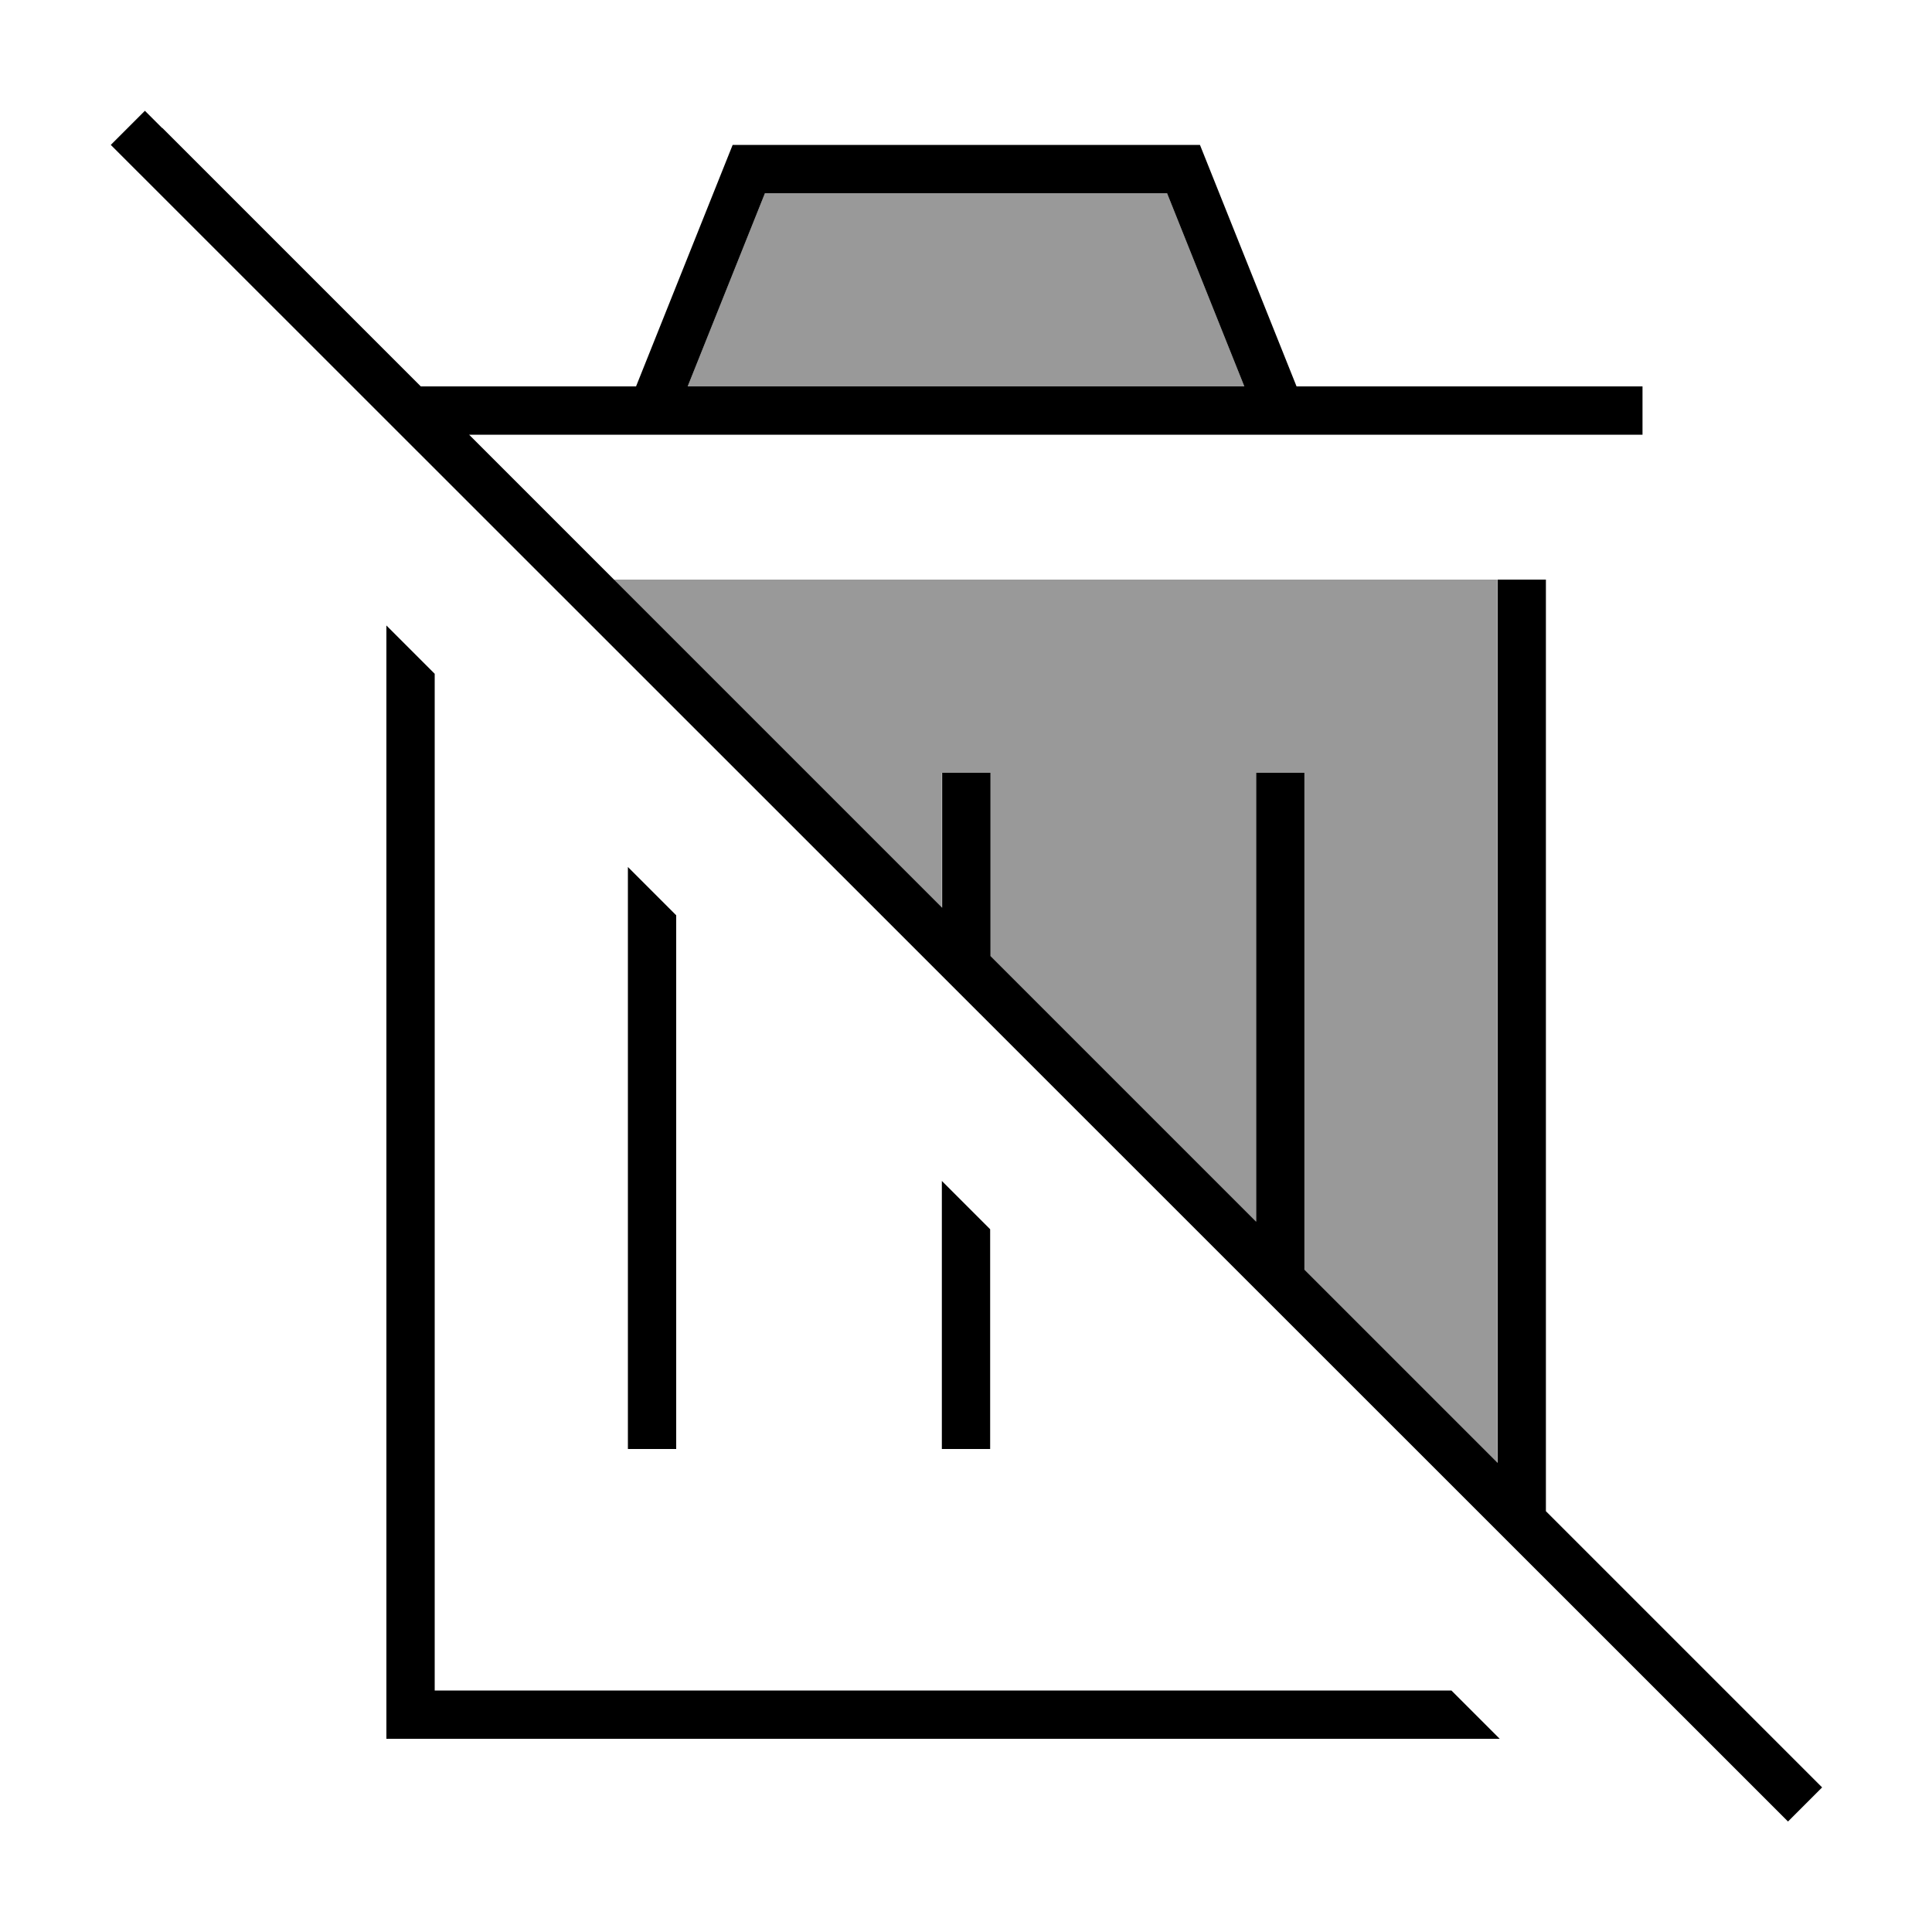
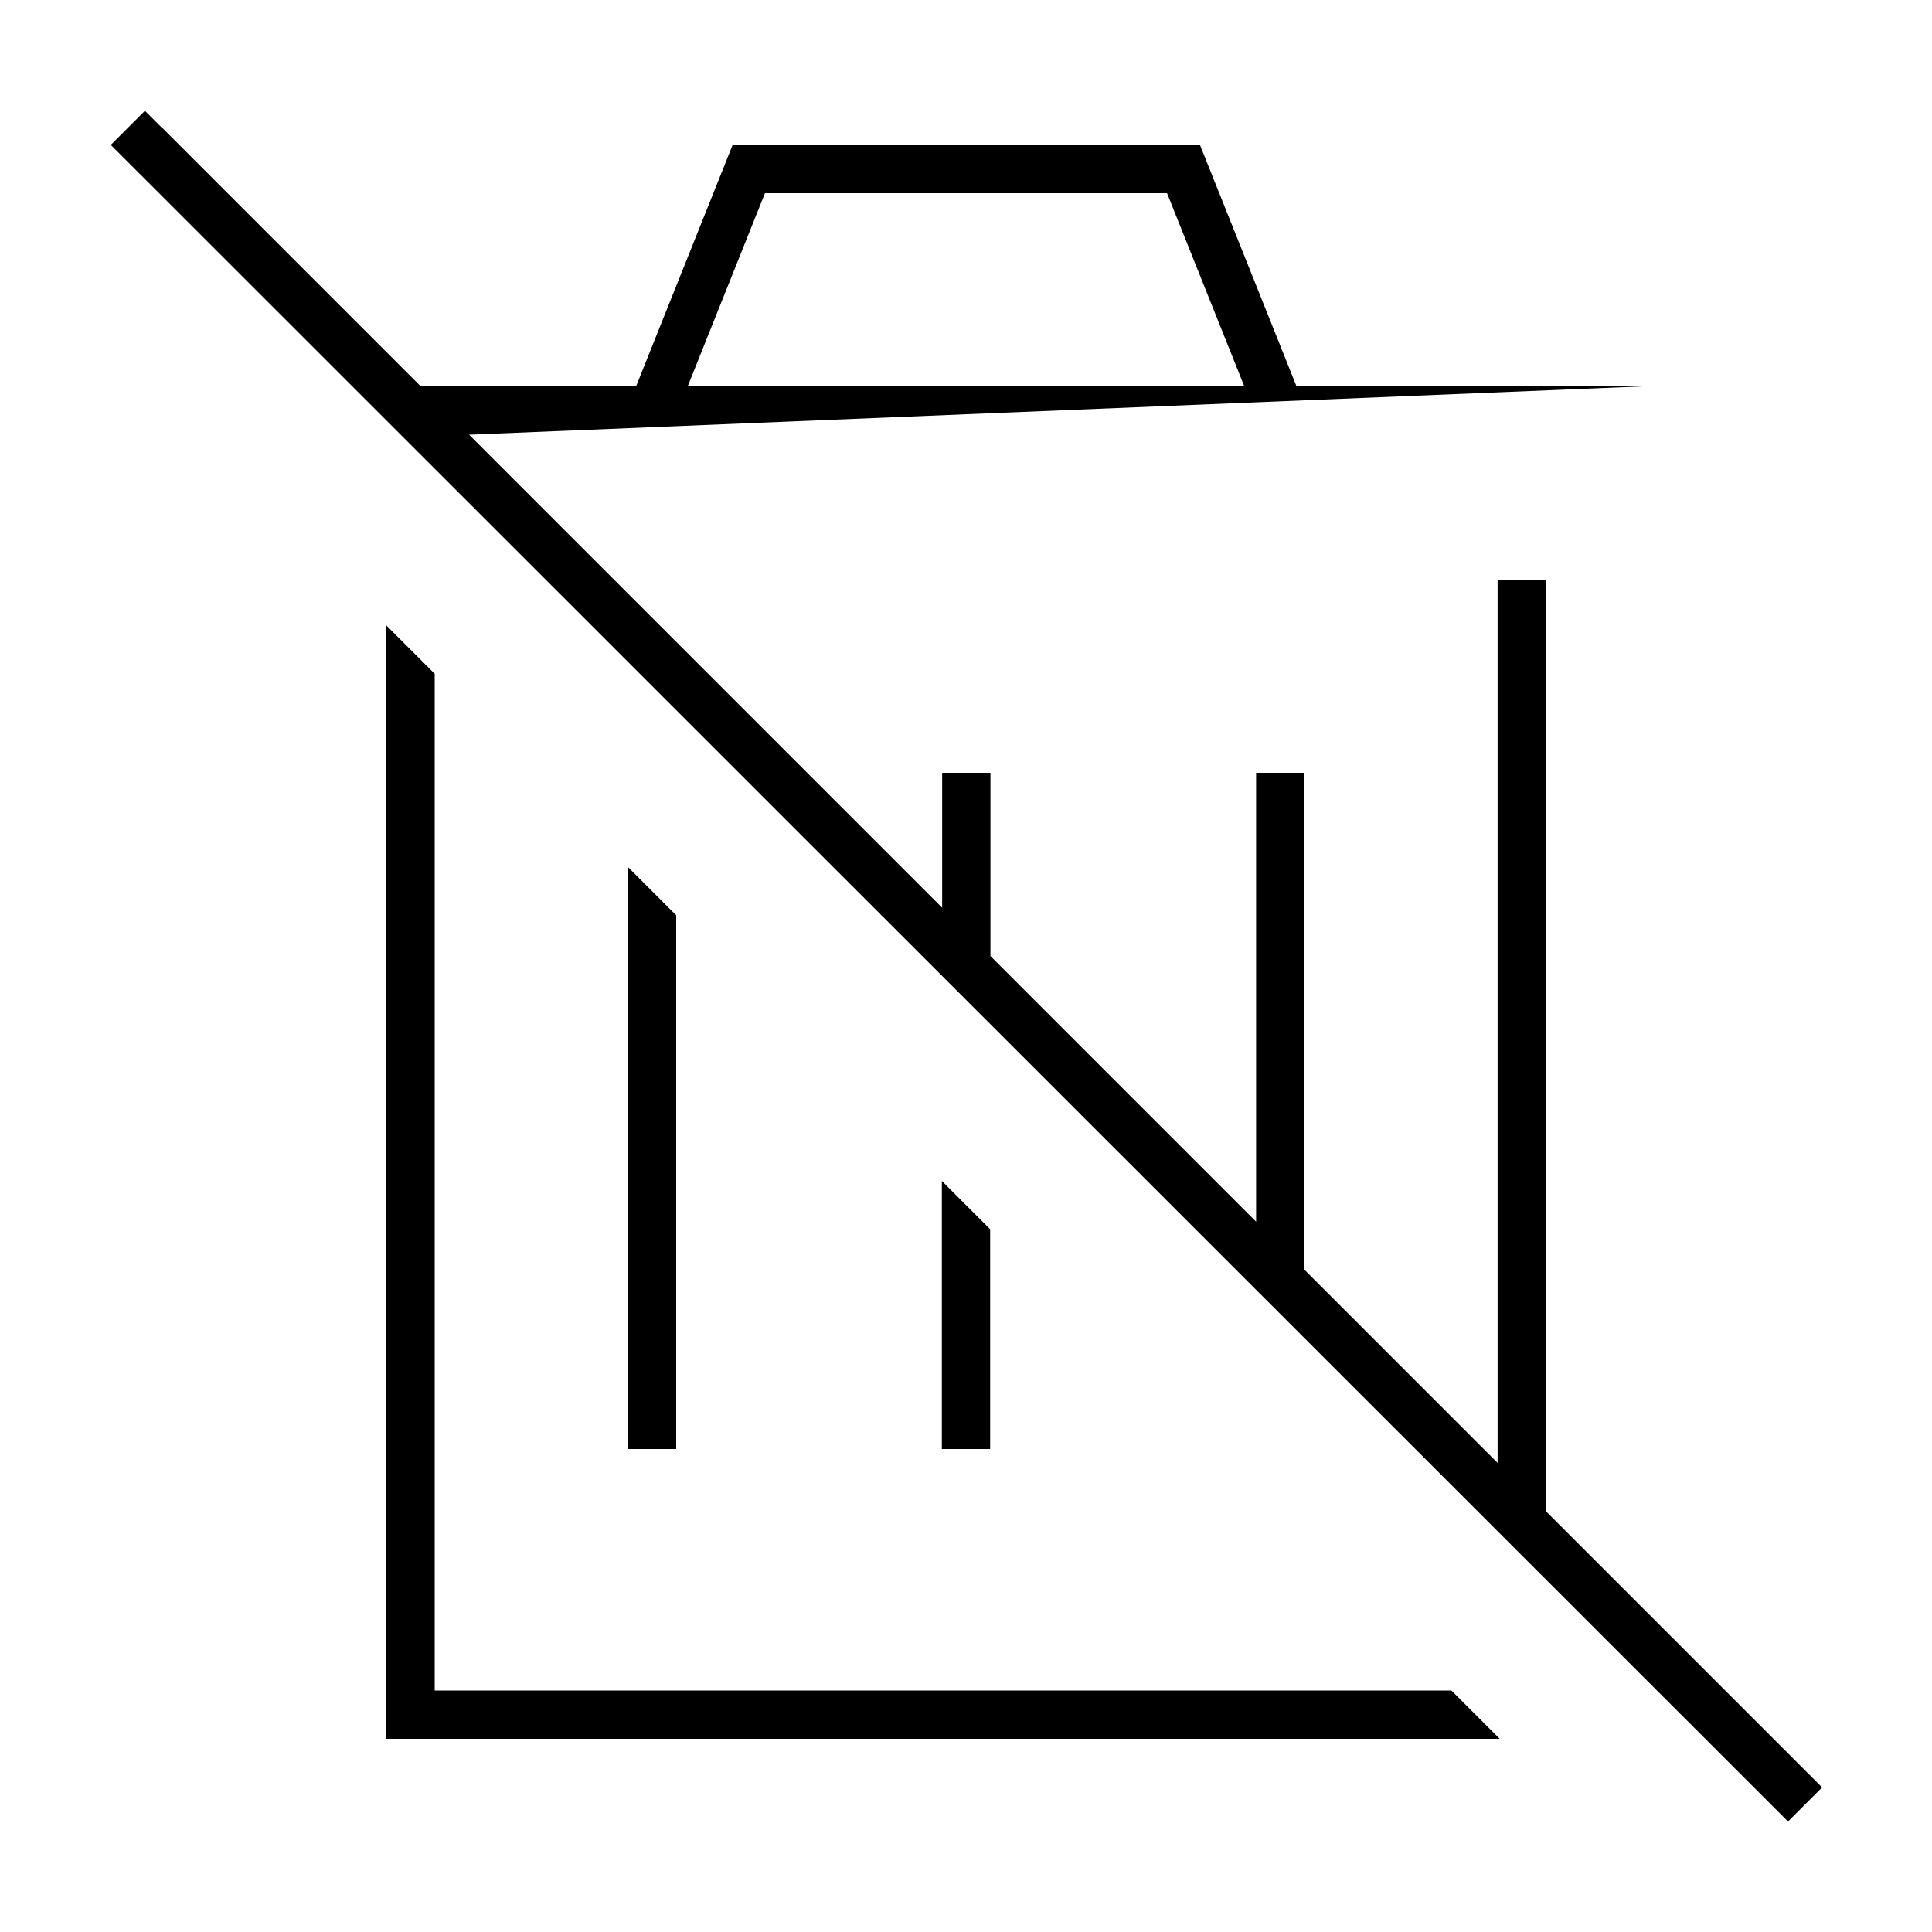
<svg xmlns="http://www.w3.org/2000/svg" viewBox="0 0 640 640">
-   <path opacity=".4" fill="currentColor" d="M203.3 192L312 300.7L312 256L328 256L328 316.7L416 404.7L416 256L432 256L432 420.6L496 484.6L496 192C552.8 192 455.2 192 203.3 192zM227.8 128L412.2 128L386.6 64L253.4 64L227.8 128z" />
-   <path fill="currentColor" d="M53.7 42.4L48 36.7L36.7 48L42.4 53.7L586.6 597.7L592.3 603.4L603.6 592.1L597.9 586.4L512.1 500.6L512.1 192L496.1 192L496.1 484.6L432.1 420.6L432.1 256L416.1 256L416.1 404.7L328.1 316.7L328.1 256L312.1 256L312.1 300.7L155.4 144L544.1 144L544.1 128L429.5 128L399.5 53L397.5 48L242.7 48L210.7 128L139.4 128L53.8 42.4zM328 407.2L312 391.2L312 480L328 480L328 407.2zM224 303.2L208 287.2L208 480L224 480L224 303.2zM144 560L144 223.2L128 207.2L128 576L496.8 576L480.8 560L144 560zM412.2 128L227.8 128L253.4 64L386.6 64L412.2 128z" />
+   <path fill="currentColor" d="M53.7 42.4L48 36.7L36.7 48L42.4 53.7L586.6 597.7L592.3 603.4L603.6 592.1L597.9 586.4L512.1 500.6L512.1 192L496.1 192L496.1 484.6L432.1 420.6L432.1 256L416.1 256L416.1 404.7L328.1 316.7L328.1 256L312.1 256L312.1 300.7L155.4 144L544.1 128L429.5 128L399.5 53L397.5 48L242.7 48L210.7 128L139.4 128L53.8 42.4zM328 407.2L312 391.2L312 480L328 480L328 407.2zM224 303.2L208 287.2L208 480L224 480L224 303.2zM144 560L144 223.2L128 207.2L128 576L496.8 576L480.8 560L144 560zM412.2 128L227.8 128L253.4 64L386.6 64L412.2 128z" />
</svg>